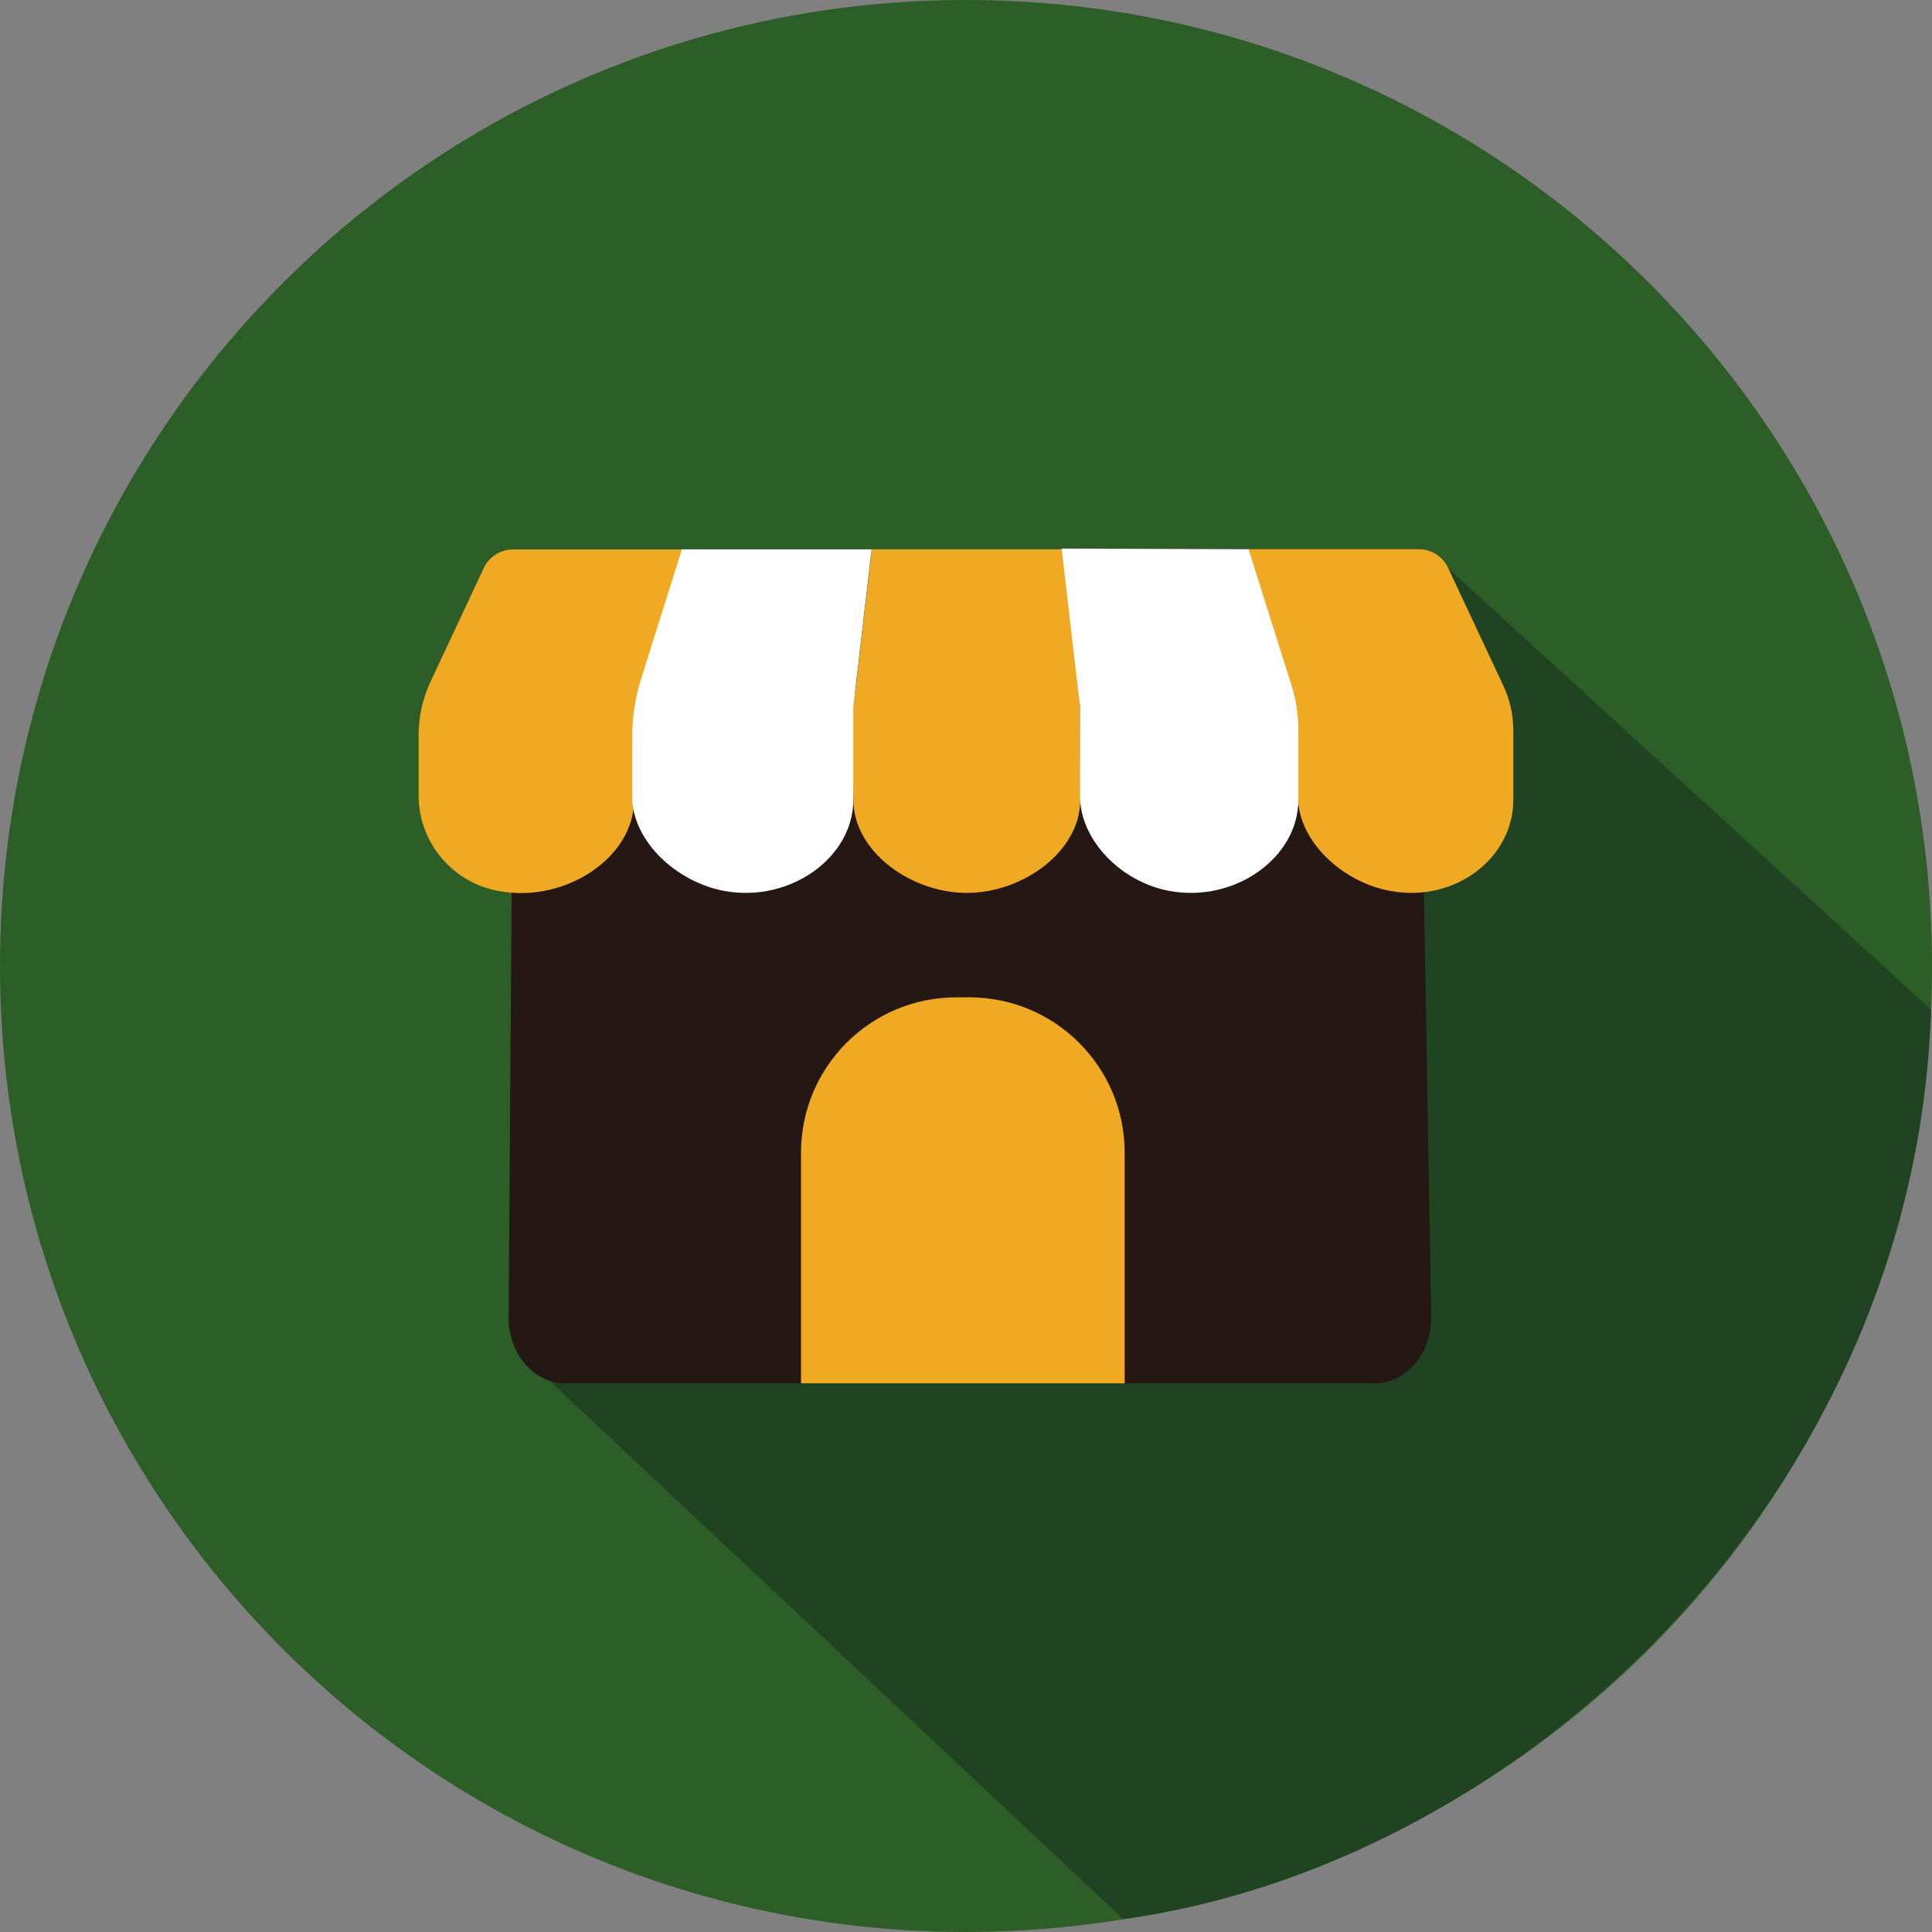
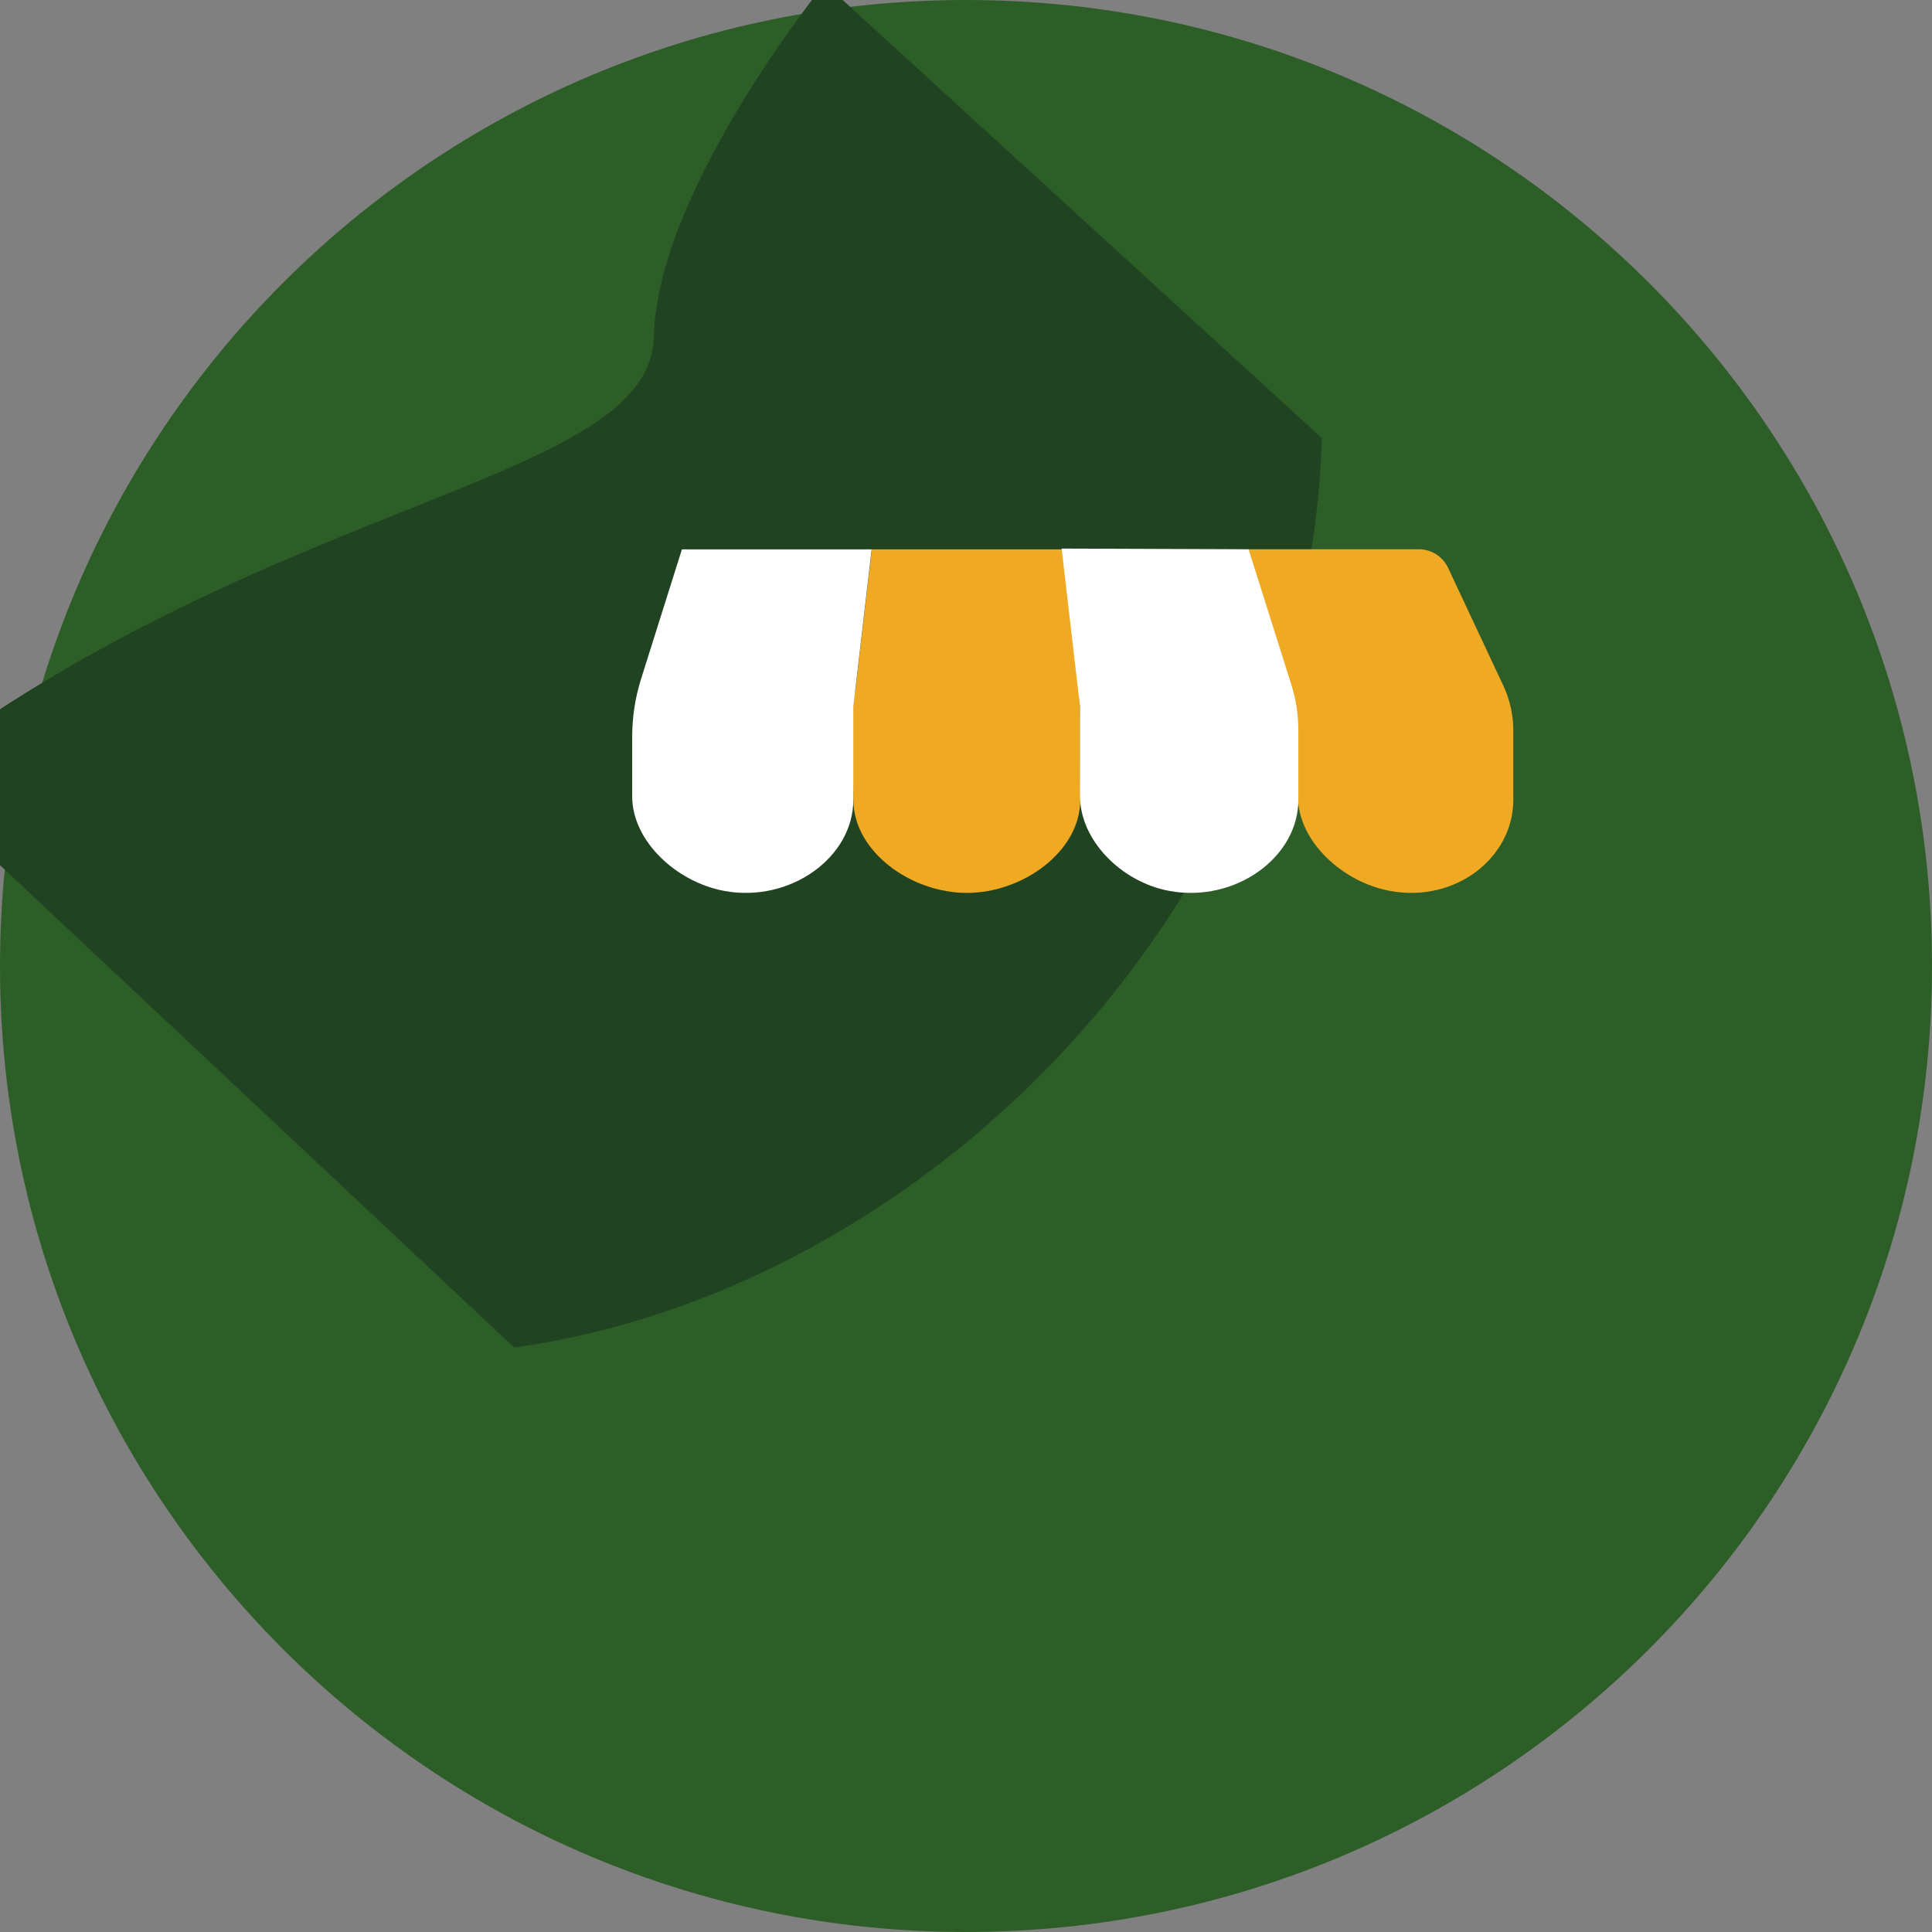
<svg xmlns="http://www.w3.org/2000/svg" id="_イヤー_2" viewBox="0 0 198 198">
  <rect x="0" y="0" width="198" height="198" fill="#808080" stroke="none" />
  <defs>
    <style>.cls-1{fill:none;}.cls-2{clip-path:url(#clippath);}.cls-3{fill:#fff;}.cls-4{fill:#f0a923;}.cls-5{fill:#251714;}.cls-6{fill:#204421;}.cls-7{fill:#2d5e28;}.cls-8{clip-path:url(#clippath-1);}</style>
    <clipPath id="clippath">
      <rect class="cls-1" width="198" height="198" />
    </clipPath>
    <clipPath id="clippath-1">
      <rect class="cls-1" width="198" height="198" />
    </clipPath>
  </defs>
  <g id="_イヤー_1-2">
    <g id="_ループ_3592" transform="translate(0 0)">
      <g id="_ループ_3589" transform="translate(0 0)">
        <g class="cls-2">
          <g id="_ループ_3588">
            <path id="_ス_3396" class="cls-7" d="M198,99c0,54.68-44.32,99-99,99S0,153.68,0,99C0,44.32,44.32,0,99,0c54.68,0,99,44.32,99,99h0" />
-             <path id="_ス_3397" class="cls-6" d="M52.69,138.1l62.43,58.58c40.92-5.62,81.24-43.88,82.78-93.2l-50.95-46.58s-17.17,21.1-17.51,36.2c-.34,15.09-39,16.19-76.75,45.01" />
+             <path id="_ス_3397" class="cls-6" d="M52.69,138.1c40.92-5.62,81.24-43.88,82.78-93.2l-50.95-46.58s-17.17,21.1-17.51,36.2c-.34,15.09-39,16.19-76.75,45.01" />
          </g>
        </g>
      </g>
      <g id="_ループ_3591" transform="translate(0 0)">
        <g class="cls-8">
          <g id="_ループ_3590">
-             <path id="_ス_3400" class="cls-5" d="M140.85,141.77H57.95c-3.22,0-5.82-3-5.82-6.71,0,0,.29-42.18,.45-64.56,.06-7.52,6.18-13.59,13.7-13.58h65.58c7.47,0,13.57,5.98,13.7,13.45,.38,22.37,1.12,64.69,1.12,64.69,0,3.71-2.61,6.71-5.82,6.71" />
            <path id="_ス_3401" class="cls-4" d="M99.09,91.51h0c-5.77,0-11.63-4.27-11.63-9.53l-.11-8.37c.04-.98,.14-1.96,.32-2.93l1.68-14.38h19.56l1.67,14.79c.08,1.14,.11,1.49,.11,2.63l.02,8.26c0,5.26-5.85,9.53-11.63,9.53" />
-             <path id="_ス_3402" class="cls-4" d="M49.62,58.13l-5.51,11.76c-.79,1.69-1.2,3.54-1.21,5.41v6.34c.07,4.81,3.56,8.88,8.29,9.69,6.72,1.23,13.79-3.43,13.79-9.33v-8.8c0-.49,.08-.97,.22-1.43l4.88-15.46h-17.42c-1.28-.03-2.47,.69-3.04,1.83" />
            <path id="_ス_3403" class="cls-3" d="M69.89,56.29l-4.2,13.32c-.59,1.88-.89,3.84-.9,5.81v6.2c0,4.58,4.54,8.79,9.46,9.69,6.72,1.23,13.2-3.43,13.2-9.33v-9.43c0-.07,0-.13,.01-.19l1.87-16.06h-19.45Z" />
            <path id="_ス_3404" class="cls-4" d="M145.33,56.29h-17.41l4.27,13.53c.55,1.74,.83,3.55,.83,5.38v6.42c0,4.58,4.54,8.79,9.46,9.69,6.72,1.23,12.61-3.43,12.61-9.33v-7.11c0-1.6-.35-3.17-1.03-4.62l-5.69-12.13c-.58-1.15-1.76-1.86-3.05-1.83" />
            <path id="_ス_3405" class="cls-3" d="M127.96,56.29l-19.16-.07,1.88,16.16v9.17c0,4.58,4.25,8.86,9.18,9.76,6.72,1.23,13.2-3.43,13.2-9.33v-7.13c0-1.59-.24-3.17-.72-4.69l-4.38-13.87Z" />
-             <path id="_ス_3406" class="cls-4" d="M115.26,141.77h-33.17v-23.63c0-8.8,7.13-15.93,15.92-15.93h1.32c8.8,0,15.93,7.13,15.93,15.92h0v23.63Z" />
          </g>
        </g>
      </g>
    </g>
  </g>
</svg>